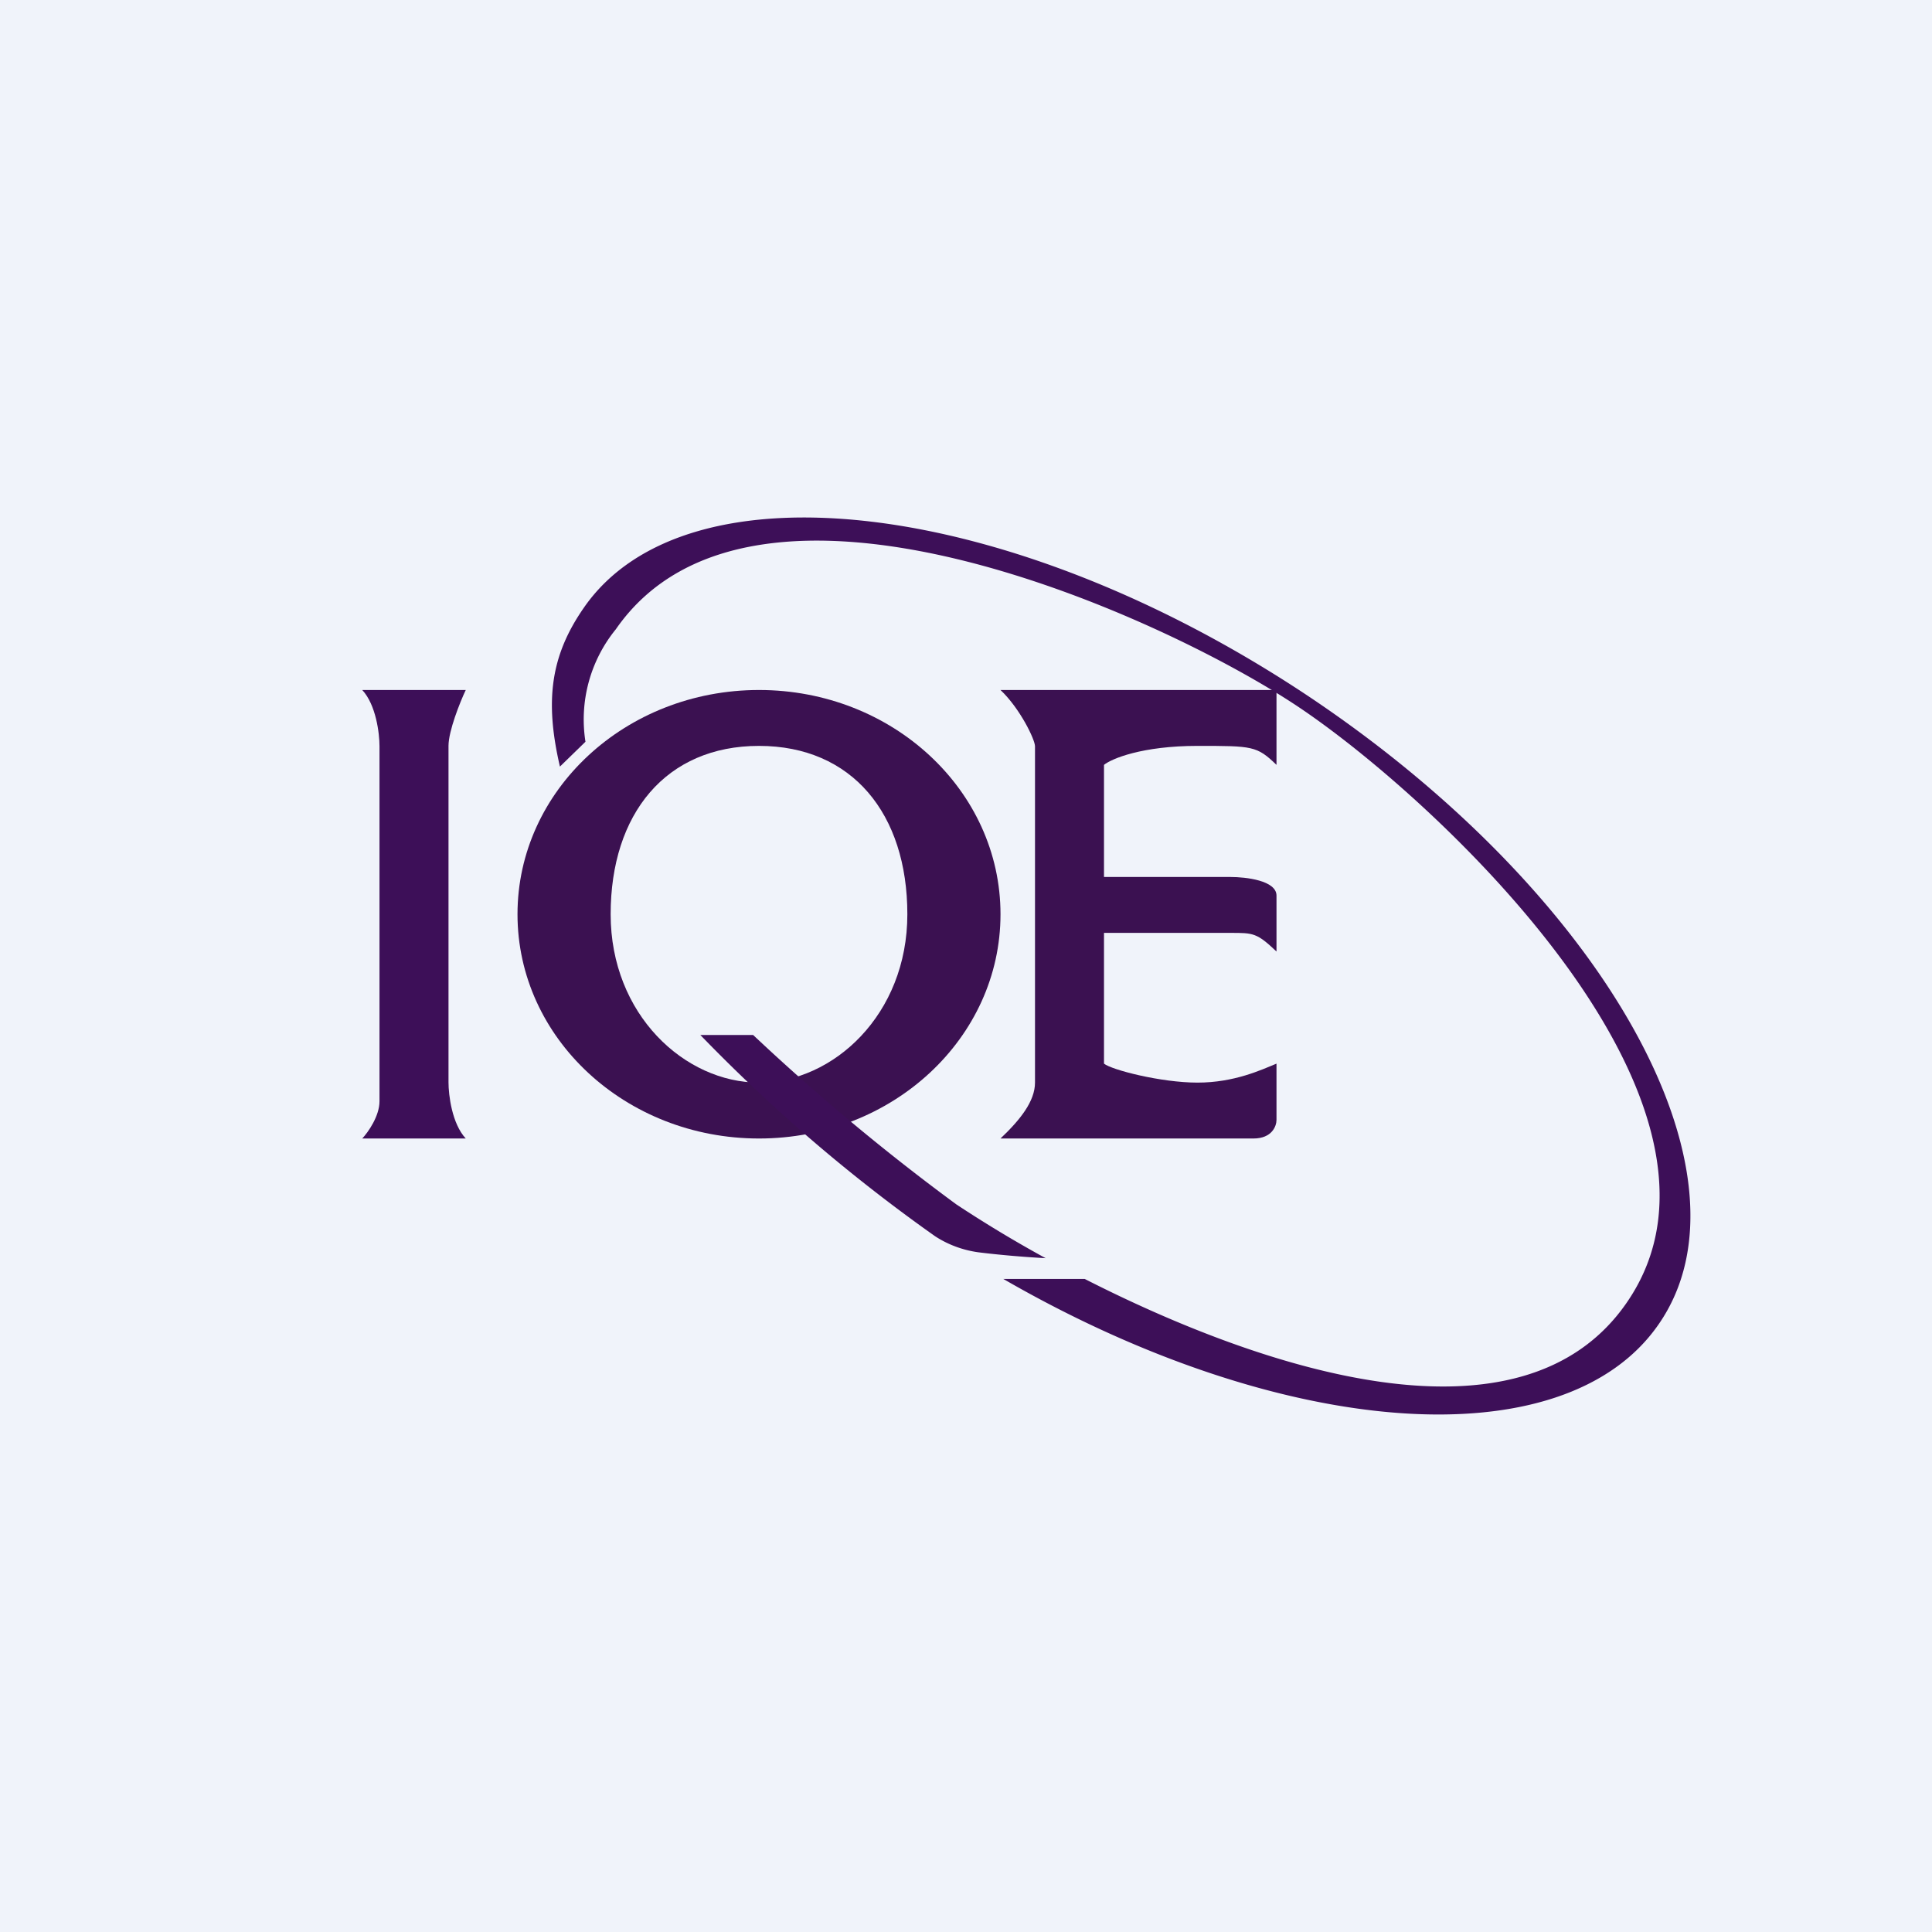
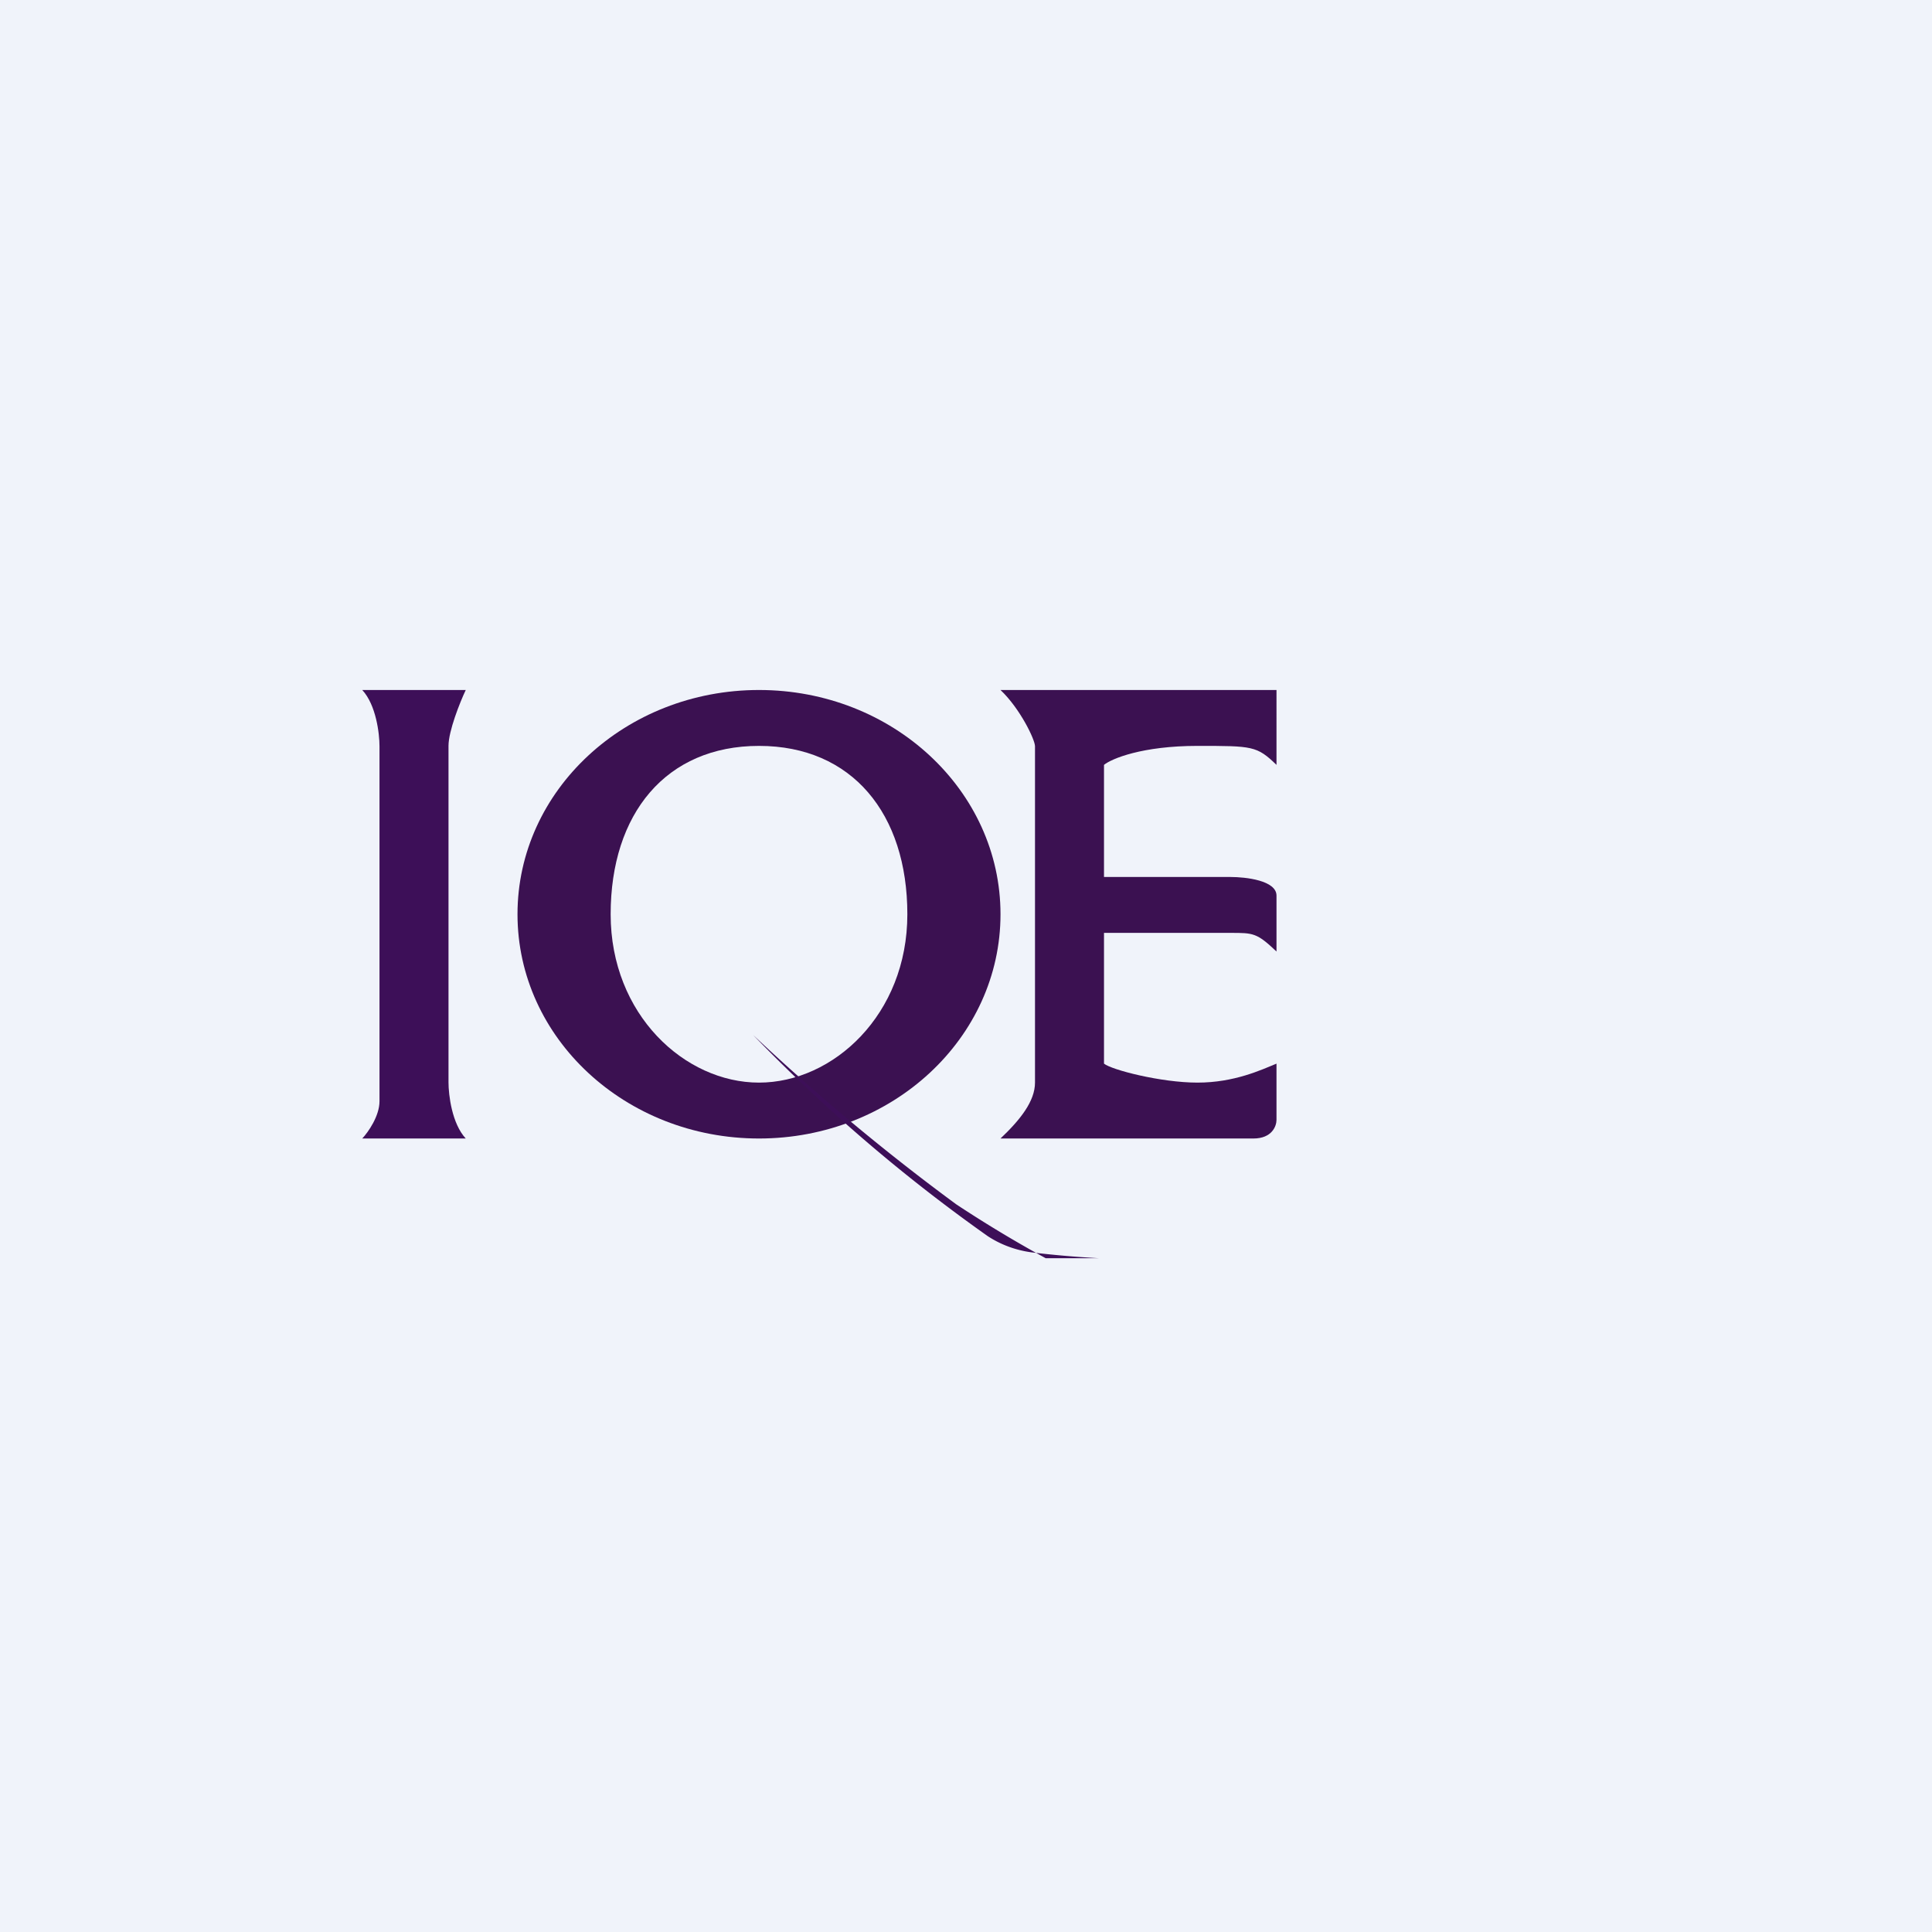
<svg xmlns="http://www.w3.org/2000/svg" width="56" height="56" viewBox="0 0 56 56">
  <path fill="#F0F3FA" d="M0 0h56v56H0z" />
  <path d="M13.5 20h-3c.4.43.5 1.26.5 1.63v10.29c0 .43-.33.9-.5 1.08h3c-.4-.43-.5-1.26-.5-1.63v-9.75c0-.43.33-1.26.5-1.62Z" fill="#3D0F58" />
  <path d="M37 20h-8c.57.54 1 1.44 1 1.63v9.75c0 .54-.43 1.08-1 1.62h7.33c.54 0 .67-.36.67-.54v-1.63c-.44.18-1.22.55-2.29.55-1.06 0-2.49-.37-2.71-.55v-3.79h3.67c.66 0 .76 0 1.33.54v-1.62c0-.44-.89-.54-1.33-.54H32v-3.25c.22-.18 1.11-.55 2.71-.55 1.6 0 1.72 0 2.29.55V20Z" fill="#3B1151" />
  <path fill-rule="evenodd" d="M22 31.38c2.15 0 4.3-1.97 4.3-4.88s-1.6-4.88-4.3-4.88c-2.7 0-4.3 1.97-4.3 4.88s2.15 4.88 4.3 4.88ZM22 33c3.87 0 7-2.91 7-6.5S25.87 20 22 20s-7 2.91-7 6.5 3.13 6.5 7 6.5Z" fill="#3B1151" />
-   <path d="M47.15 37.76c3.99-5.77-5.57-14.64-9.53-17.28-3.97-2.65-15.78-8-19.77-2.24a4.14 4.14 0 0 0-.88 3.26l-.74.72c-.45-1.93-.26-3.23.69-4.6 2.98-4.32 12.38-3.18 20.99 2.55 8.6 5.74 13.16 13.89 10.17 18.21-2.75 3.99-10.98 3.32-19-1.31h2.36c5.1 2.6 12.64 5.14 15.71.69Z" fill="#3D0F58" />
-   <path d="M30.31 36.47a36.26 36.26 0 0 1-2.59-1.56A63.37 63.37 0 0 1 21.83 30H20.3a47.9 47.9 0 0 0 6.8 5.83c.38.25.82.41 1.27.47.57.07 1.23.13 1.95.17Z" fill="#3D0F58" />
+   <path d="M30.31 36.47a36.26 36.26 0 0 1-2.59-1.56A63.37 63.37 0 0 1 21.83 30a47.9 47.9 0 0 0 6.8 5.83c.38.25.82.41 1.27.47.57.07 1.23.13 1.95.17Z" fill="#3D0F58" />
</svg>